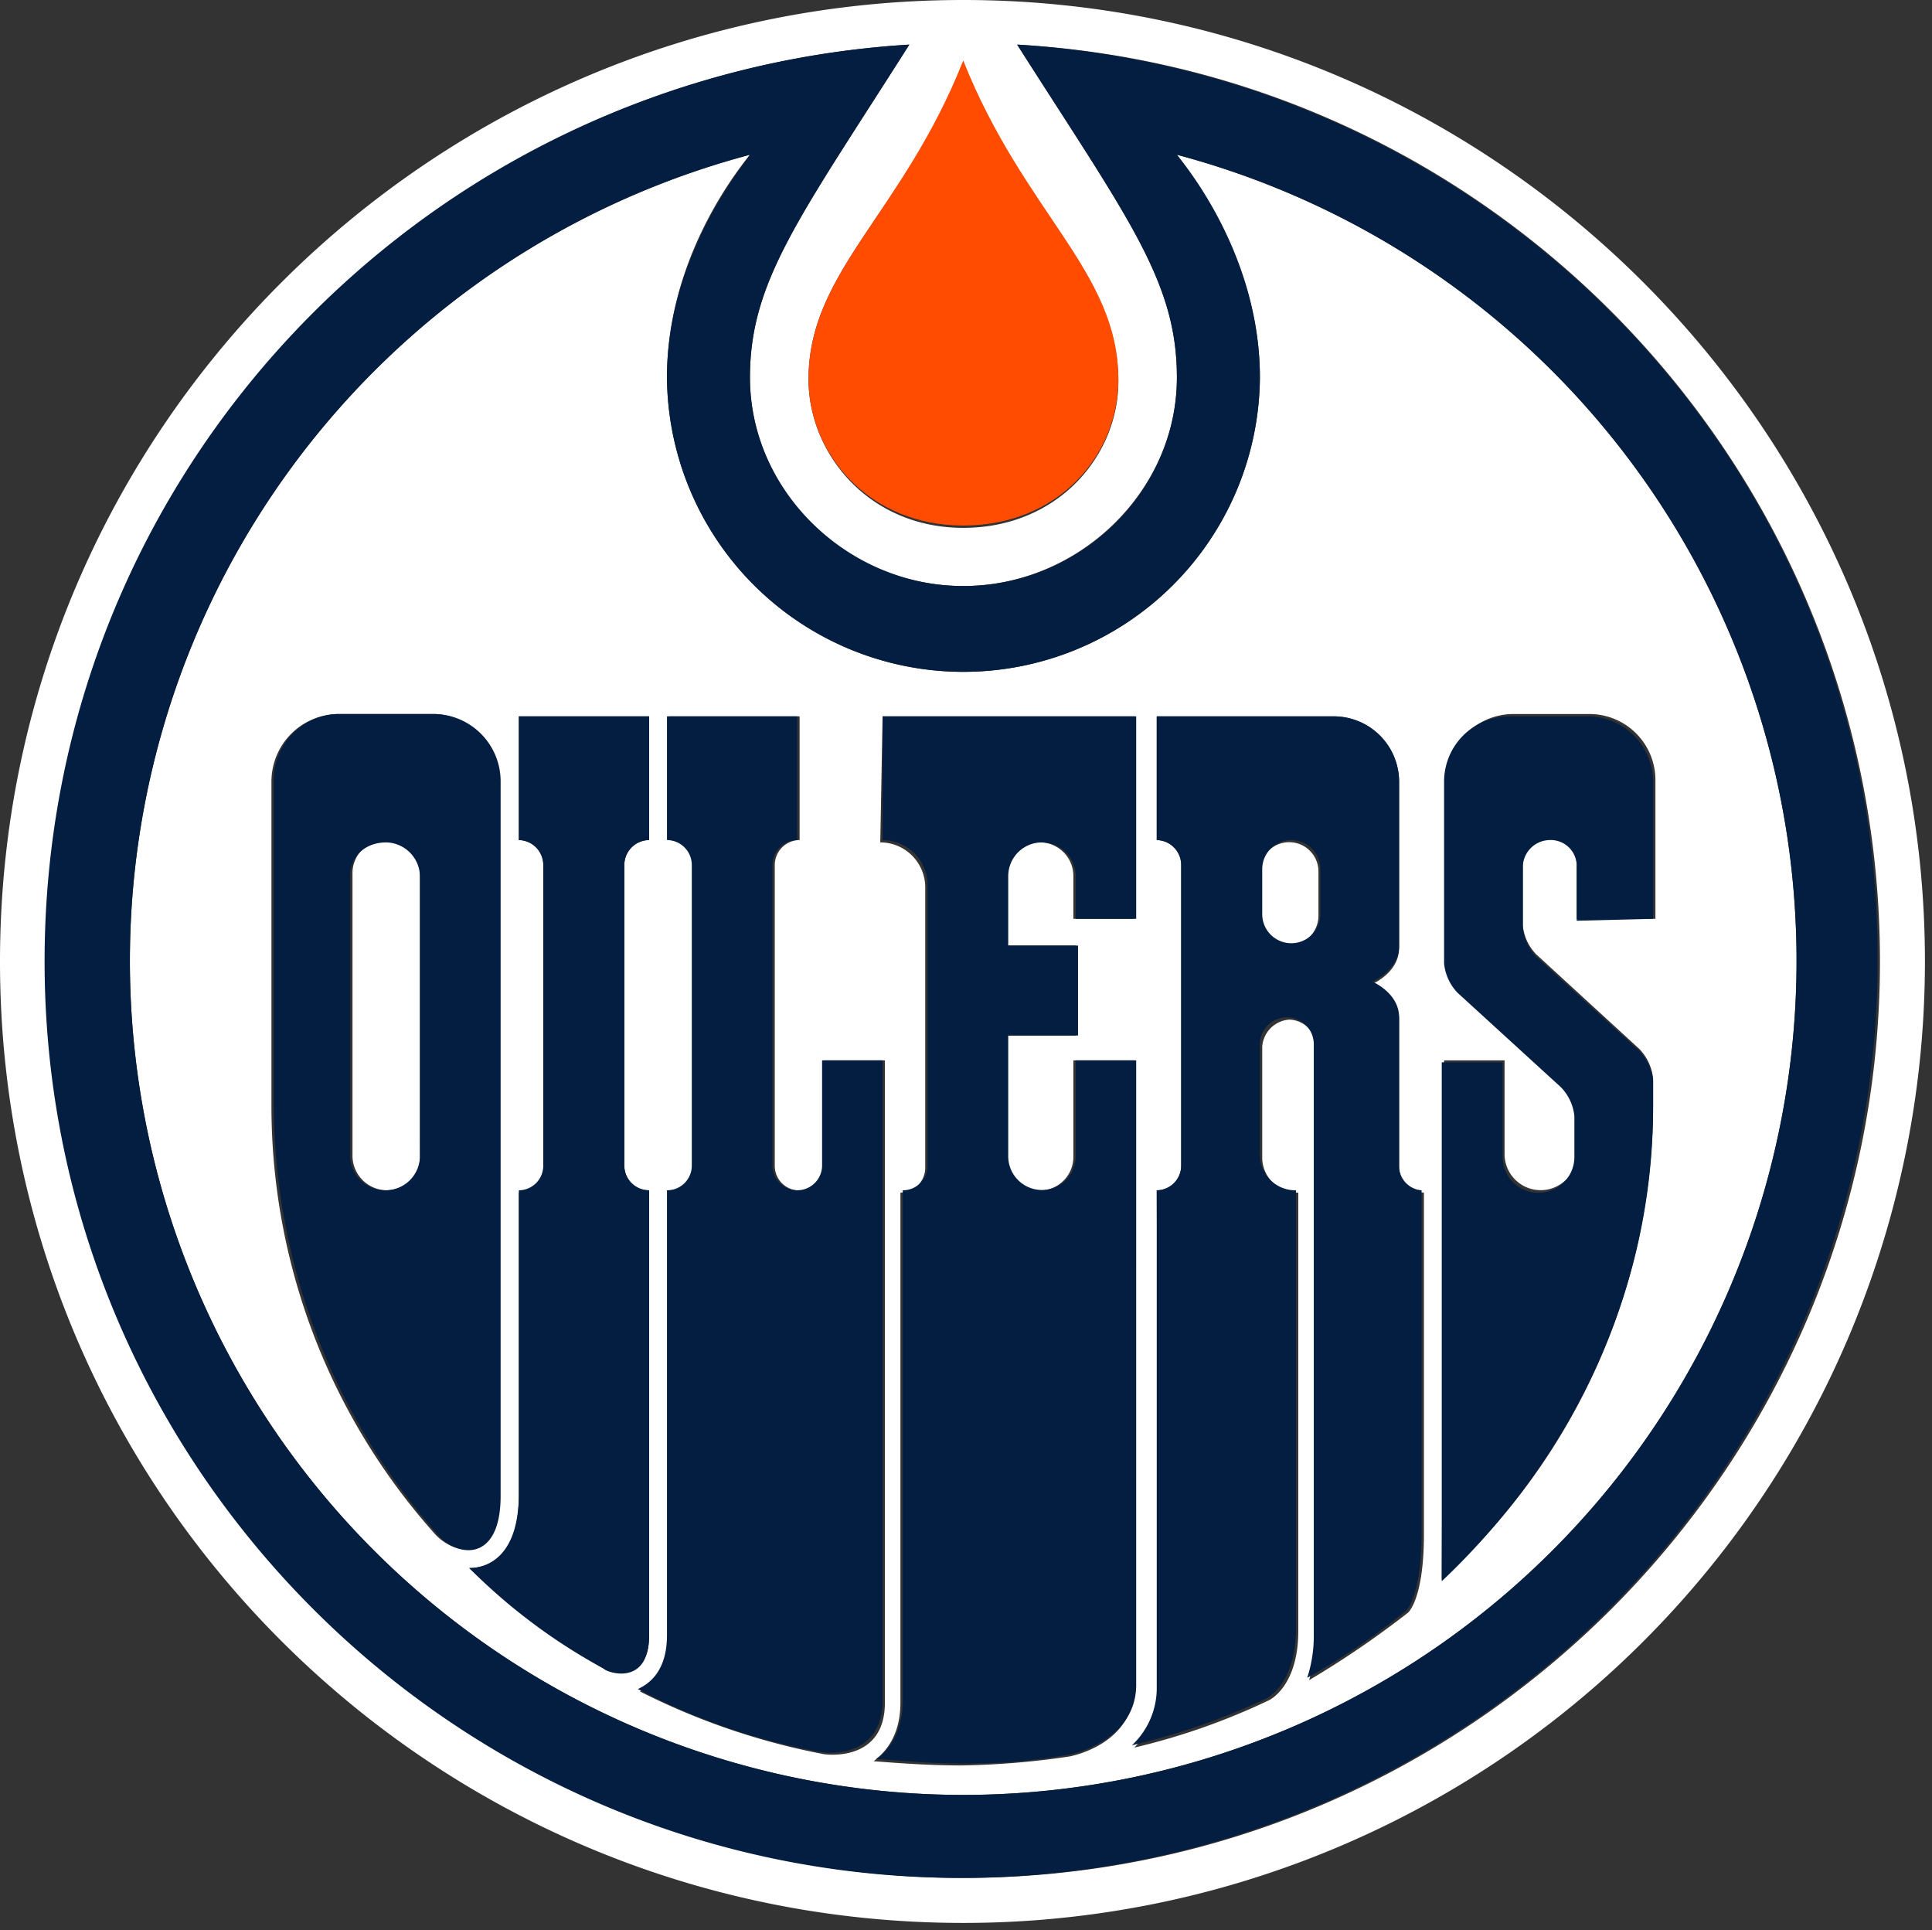
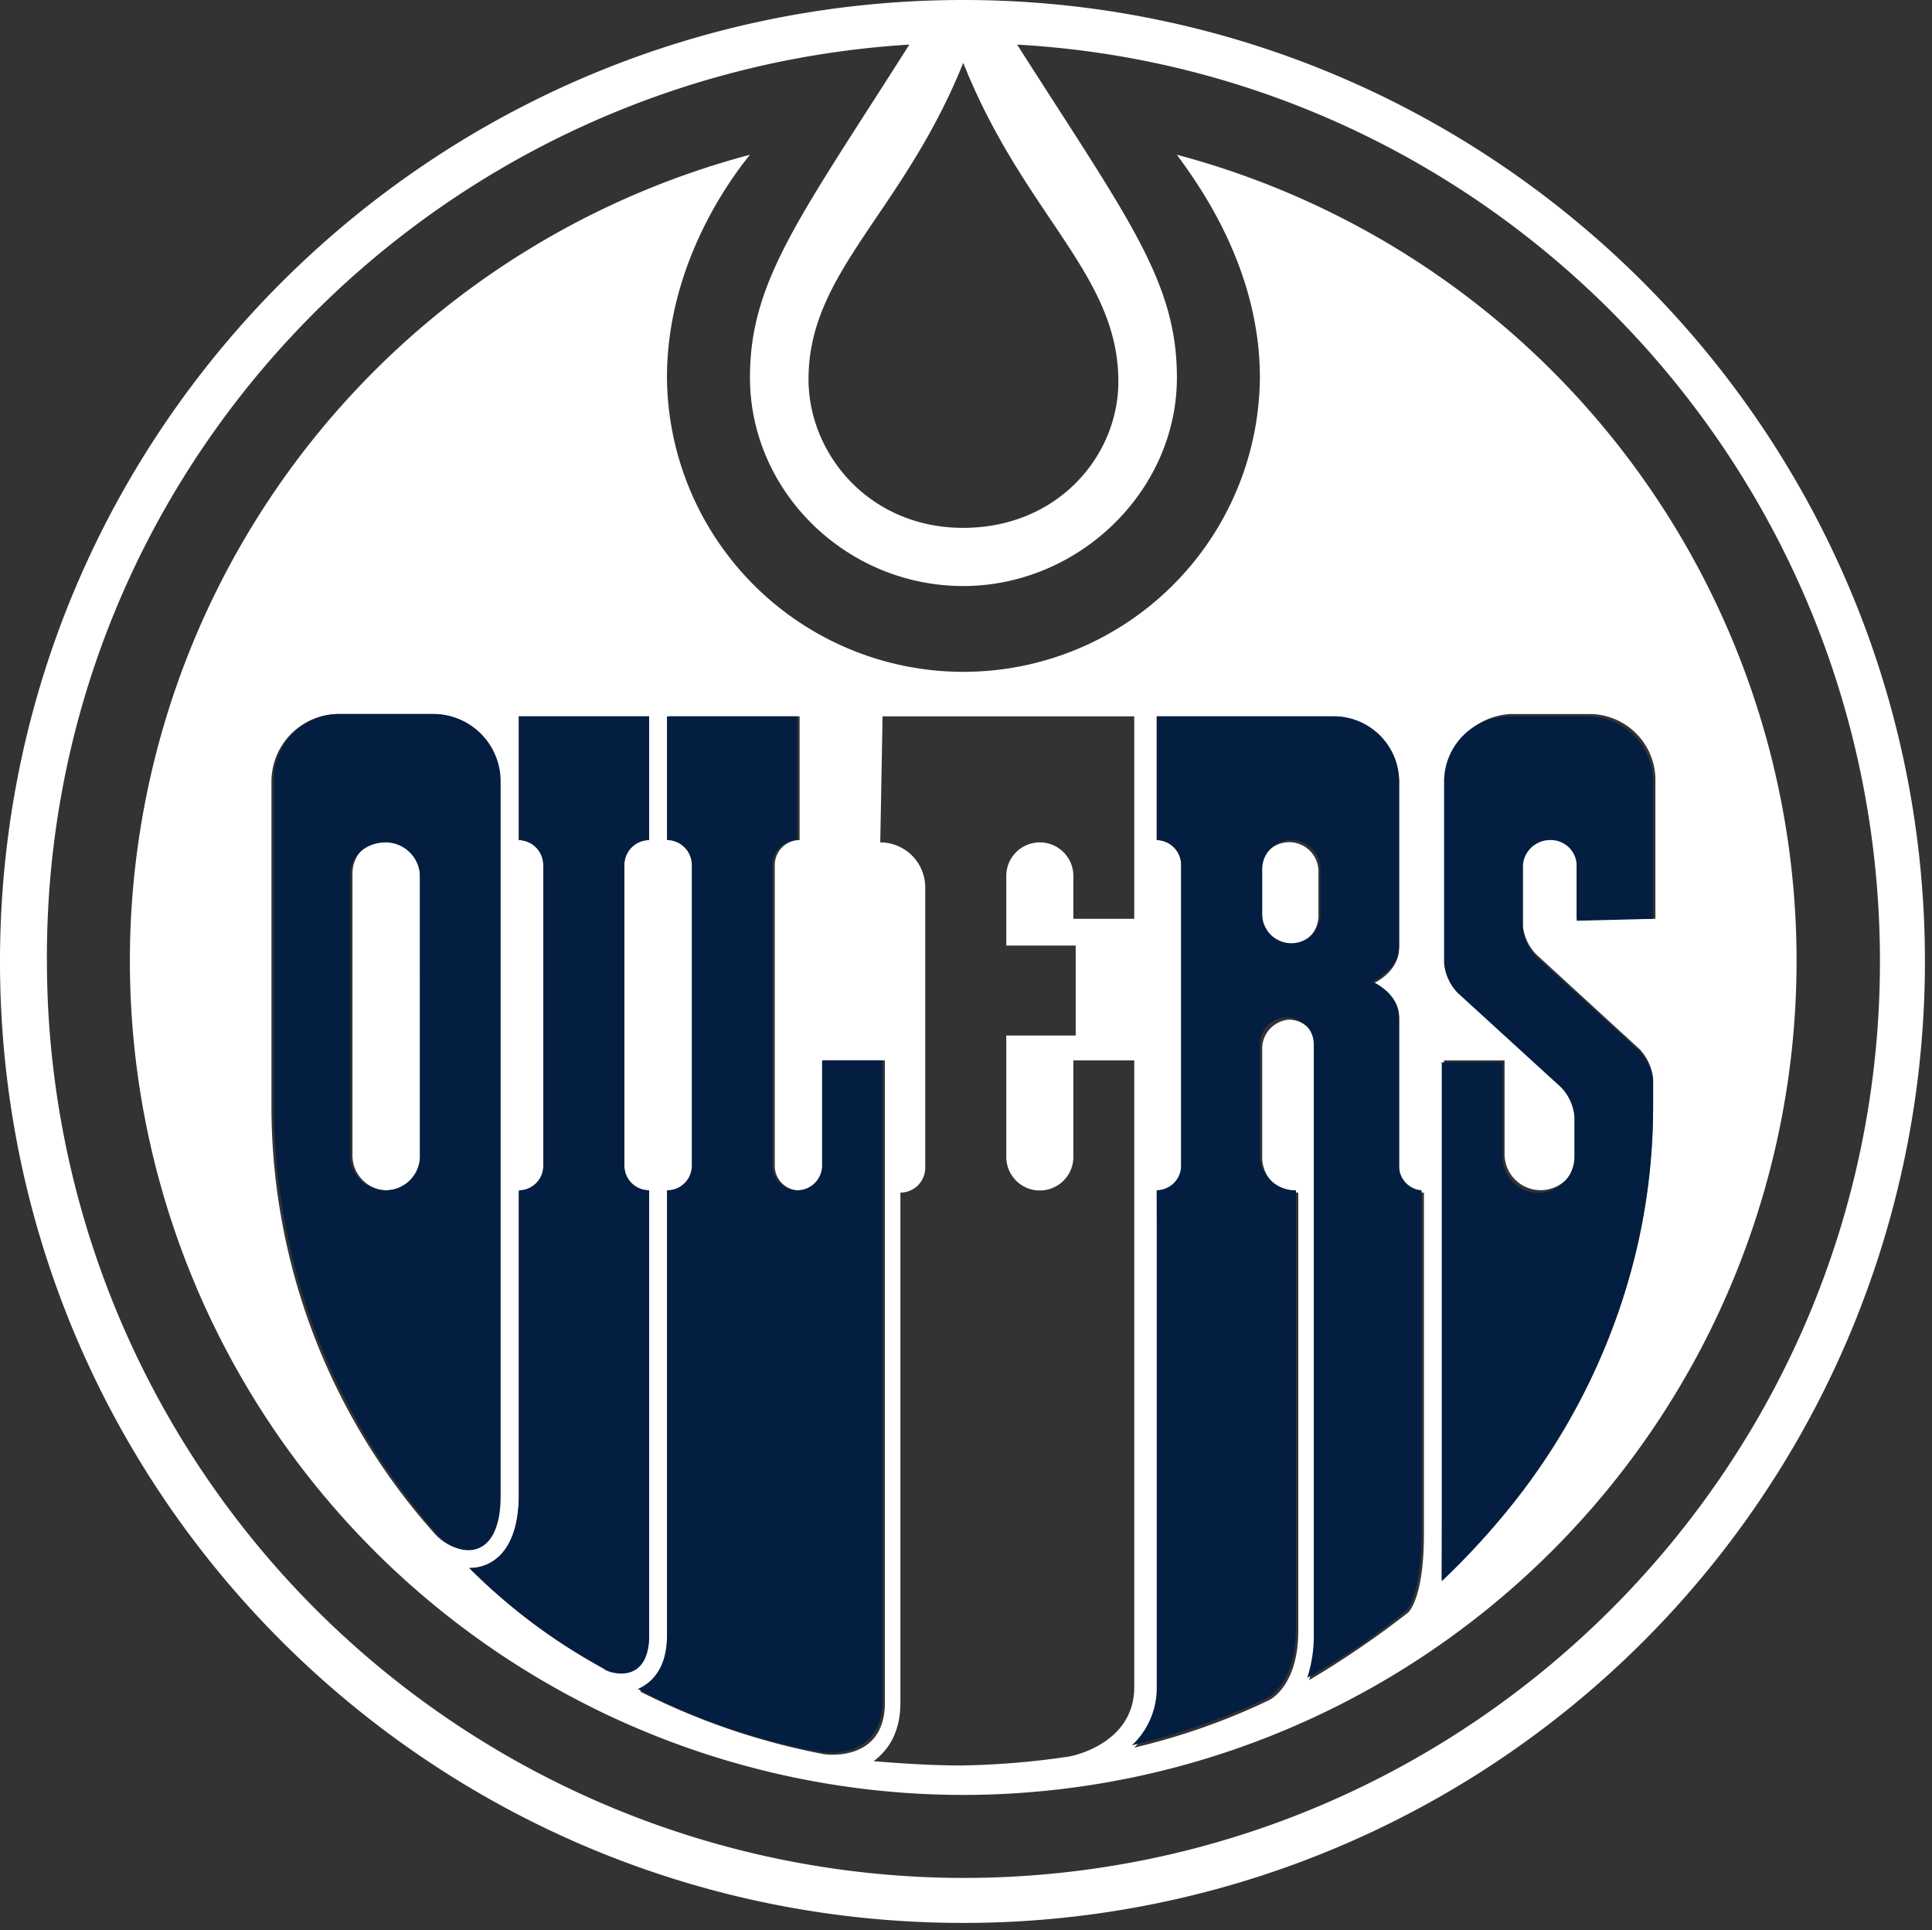
<svg xmlns="http://www.w3.org/2000/svg" height="272.96" width="273.289" version="1.1" viewBox="0 0 273.289 272.96">
  <rect x="0" y="0" width="273.289" height="272.96" fill="#333333" stroke="none" />
  <path d="M38.397,110.528a9.56,9.56,0,0,1,9.215-9.544H61.271a9.311,9.311,0,0,1,9.215,9.544V211.238c0,9.873-6.308,8.941-9.215,5.43a90.793,90.793,0,0,1-22.874-60.393ZM73.393,211.567V168.672a3.513,3.513,0,0,0,3.456-3.456V122.322A3.524,3.524,0,0,0,73.393,118.811v-17.498H91.824v17.498a3.535,3.535,0,0,0-3.511,3.511V164.887a3.488,3.488,0,0,0,3.511,3.456v62.916c0,7.35-6.363,4.772-6.363,4.772a105.552,105.552,0,0,1-19.089-14.262C68.895,221.77,73.393,220.453,73.393,211.567Zm21.283,19.692V168.343a3.477,3.477,0,0,0,3.456-3.456V122.322a3.524,3.524,0,0,0-3.456-3.511v-17.498H113.106v17.498a3.535,3.535,0,0,0-3.511,3.511V164.887a3.483,3.483,0,0,0,6.966,0V149.967H125.174v90.836c0,8.612-8.612,7.295-8.612,7.295a98.089,98.089,0,0,1-26.055-8.886c1.316-.603,4.169-2.523,4.169-7.954Zm30.169-129.946h35.599v28.633h-8.612v-6.034a4.745,4.745,0,0,0-9.49-.055q-0.0.028,0,.055V133.731h9.819v12.726h-9.819V163.626a4.745,4.745,0,0,0,9.49,0V149.967h8.612v88.642c0,8.228-9.215,9.819-9.215,9.819A115.117,115.117,0,0,1,135.98,249.69c-4.169,0-8.283-.274-12.397-.603,1.262-.987,3.785-3.181,3.785-8.283V168.672a3.524,3.524,0,0,0,3.511-3.456v-39.713a6.367,6.367,0,0,0-6.363-6.363Zm38.781,67.03a3.477,3.477,0,0,0,3.456-3.456V122.322a3.524,3.524,0,0,0-3.456-3.511v-17.498h25.068a9.311,9.311,0,0,1,9.215,9.544v23.203c0,3.511-3.785,5.101-3.785,5.101s3.785,1.591,3.785,5.046v21.009a3.524,3.524,0,0,0,3.511,3.456v48.325c0,9.215-2.249,11.08-2.249,11.08a131.208,131.208,0,0,1-13.987,9.544,28.831,28.831,0,0,0,.987-6.034V148.048a3.885,3.885,0,0,0-3.84-3.84,4.123,4.123,0,0,0-3.785,3.84v15.578a4.978,4.978,0,0,0,4.908,5.047q.097.001.194-.001v61.984c0,7.954-4.169,9.819-4.169,9.819a94.363,94.363,0,0,1-19.034,6.692,11.9,11.9,0,0,0,3.456-8.283Zm40.646-18.376h8.557v13.329a5.102,5.102,0,0,0,10.203,0V157.592a7.314,7.314,0,0,0-1.92-4.169L206.521,140.094a6.836,6.836,0,0,1-1.92-4.114V110.528a9.522,9.522,0,0,1,9.215-9.544h11.135a9.346,9.346,0,0,1,9.215,9.544V129.946H223.031v-7.625a3.812,3.812,0,0,0-7.625-.055q-0.0.027,0,.055v8.557a6.836,6.836,0,0,0,1.92,4.114l14.591,13.384a7.163,7.163,0,0,1,1.92,4.114v3.785a90.652,90.652,0,0,1-29.895,67.085ZM136.254,253.859A117.967,117.967,0,0,0,166.478,21.886c2.523,3.511,11.738,15.578,11.738,31.485a41.936,41.936,0,0,1-83.87,0c0-15.907,8.886-27.975,11.738-31.485a117.958,117.958,0,0,0,30.169,231.972Z" fill="#fff" />
  <path d="M54.633,118.811a4.673,4.673,0,0,0-4.772,4.571q-.002.101,0,.201v39.713a4.911,4.911,0,0,0,4.771,5.046l.001,0a4.744,4.744,0,0,0,4.772-5.046V123.583A4.885,4.885,0,0,0,54.633,118.811Z" fill="#fff" />
  <path d="M182.331,133.731a4.229,4.229,0,0,0,4.169-4.114v-6.363a4.141,4.141,0,0,0-8.283,0v6.363A4.218,4.218,0,0,0,182.331,133.731Z" fill="#fff" />
  <path d="M128.63,6.308C113.106,30.772,106.085,39.713,106.085,53.372c0,16.182,13.658,29.511,30.169,29.511,16.236,0,30.224-13.329,30.224-29.511,0-13.658-7.021-22.599-22.599-47.064C211.896,10.148,265.926,66.701,265.926,135.98c0,71.473-58.144,129.617-129.672,129.617A129.761,129.761,0,0,1,6.637,135.98C6.308,66.701,60.667,10.477,128.63,6.308Zm7.625,2.578c8.612,21.612,21.941,29.84,21.941,45.089,0,10.477-8.557,20.68-21.941,20.68-13.329,0-21.886-10.477-21.886-21.009C114.368,38.397,127.697,30.169,136.254,8.886Zm0,263.074A135.965,135.965,0,0,0,272.289,135.98C272.289,60.996,211.238,0,136.254,0S0,60.667,0,135.98C0,211.238,60.996,271.96,136.254,271.96Z" fill="#fff" />
-   <path d="M158.195,53.646c0-15.249-13.329-23.477-21.941-45.089-8.557,21.612-21.886,29.84-21.886,45.089,0,10.532,8.557,20.68,21.886,20.68C149.638,74.326,158.195,64.452,158.195,53.646Z" fill="#ff4c00" />
-   <path d="M136.254,253.859a117.958,117.958,0,0,1-30.169-231.972c-2.523,3.511-11.739,15.578-11.739,31.485a41.936,41.936,0,0,0,83.87,0c0-15.907-8.886-27.975-11.738-31.485a117.967,117.967,0,0,1-30.224,231.972ZM143.879,6.308C159.457,30.772,166.478,39.713,166.478,53.372c0,16.182-13.658,29.511-30.224,29.511-16.182,0-30.169-13.329-30.169-29.511,0-13.658,7.021-22.599,22.544-47.064C60.338,10.477,6.308,66.701,6.308,135.98c0,71.473,58.144,129.617,129.672,129.617A129.761,129.761,0,0,0,265.597,135.98C265.926,66.701,211.896,10.477,143.879,6.308Z" fill="#041e41" />
-   <path d="M160.719,149.967h-8.557V163.626a4.773,4.773,0,0,1-9.544,0V146.457h9.873V133.731h-9.873v-9.819a4.772,4.772,0,0,1,9.544,0v6.034h8.557V101.313H124.845v17.498a6.367,6.367,0,0,1,6.363,6.363v39.713a3.488,3.488,0,0,1-3.511,3.456v72.131c0,5.101-2.523,7.625-3.785,8.283,4.114.329,8.228.658,12.342.658a79.19,79.19,0,0,0,15.249-1.316s9.215-1.865,9.215-9.819Z" fill="#041e41" />
  <path d="M124.845,149.967h-8.557V164.887a3.511,3.511,0,0,1-7.021,0V122.322a3.535,3.535,0,0,1,3.511-3.511v-17.498H94.347v17.498a3.535,3.535,0,0,1,3.511,3.511V164.887a3.488,3.488,0,0,1-3.511,3.456v62.916c0,5.43-2.852,7.021-4.114,7.625a88.787,88.787,0,0,0,26.055,8.941s8.557,1.262,8.557-7.35Z" fill="#041e41" />
  <path d="M91.824,231.259V168.343a3.488,3.488,0,0,1-3.511-3.456V122.322a3.535,3.535,0,0,1,3.511-3.511v-17.498H73.393v17.498a3.524,3.524,0,0,1,3.456,3.511V164.887a3.477,3.477,0,0,1-3.456,3.456V211.238c0,8.941-4.498,10.532-7.021,10.532A81.805,81.805,0,0,0,85.461,236.031C85.461,236.361,91.824,238.884,91.824,231.259Z" fill="#041e41" />
  <path d="M233.837,129.946V110.528a9.271,9.271,0,0,0-9.215-9.215H213.487a9.235,9.235,0,0,0-9.215,9.215v25.726a6.979,6.979,0,0,0,1.92,4.169l14.591,13.329a6.836,6.836,0,0,1,1.92,4.114v5.76a5.074,5.074,0,0,1-10.148,0V150.242h-8.612v73.393c18.101-17.114,29.895-40.646,29.895-67.03v-3.785a7.314,7.314,0,0,0-1.92-4.169l-14.591-13.329a6.836,6.836,0,0,1-1.92-4.114v-8.612a3.863,3.863,0,0,1,3.785-3.785,3.673,3.673,0,0,1,3.838,3.501q.006.142.002.284v7.625Z" fill="#041e41" />
  <path d="M59.406,163.626a4.875,4.875,0,0,1-4.772,4.717A4.952,4.952,0,0,1,49.532,163.626v-39.713c0-2.907,2.249-4.772,5.101-4.772a4.885,4.885,0,0,1,4.772,4.772Zm11.409,47.941V110.528a9.522,9.522,0,0,0-9.215-9.544H47.941a9.311,9.311,0,0,0-9.215,9.544v45.747a92.08,92.08,0,0,0,22.874,60.393c2.578,3.511,9.215,4.772,9.215-5.101Z" fill="#041e41" />
  <path d="M186.774,129.288a4.114,4.114,0,0,1-8.228,0v-6.363a4.114,4.114,0,0,1,8.228,0Zm11.135,35.599V143.879c0-3.456-3.785-5.046-3.785-5.046s3.785-1.591,3.785-5.101V110.528a9.235,9.235,0,0,0-9.215-9.215H163.626v17.498a3.524,3.524,0,0,1,3.456,3.511V164.887a3.477,3.477,0,0,1-3.456,3.456v70.266a11.084,11.084,0,0,1-3.511,8.228,96.456,96.456,0,0,0,19.034-6.637s4.169-1.92,4.169-9.873V168.343a5.011,5.011,0,0,1-5.101-4.92q-.001-.063-.001-.126V147.719a3.812,3.812,0,1,1,7.625-.055q0.0.027,0,.055v83.541a19.072,19.072,0,0,1-.932,6.034,96.156,96.156,0,0,0,13.987-9.49s2.194-1.92,2.194-11.135V168.343a3.434,3.434,0,0,1-3.181-3.456Z" fill="#041e41" />
</svg>